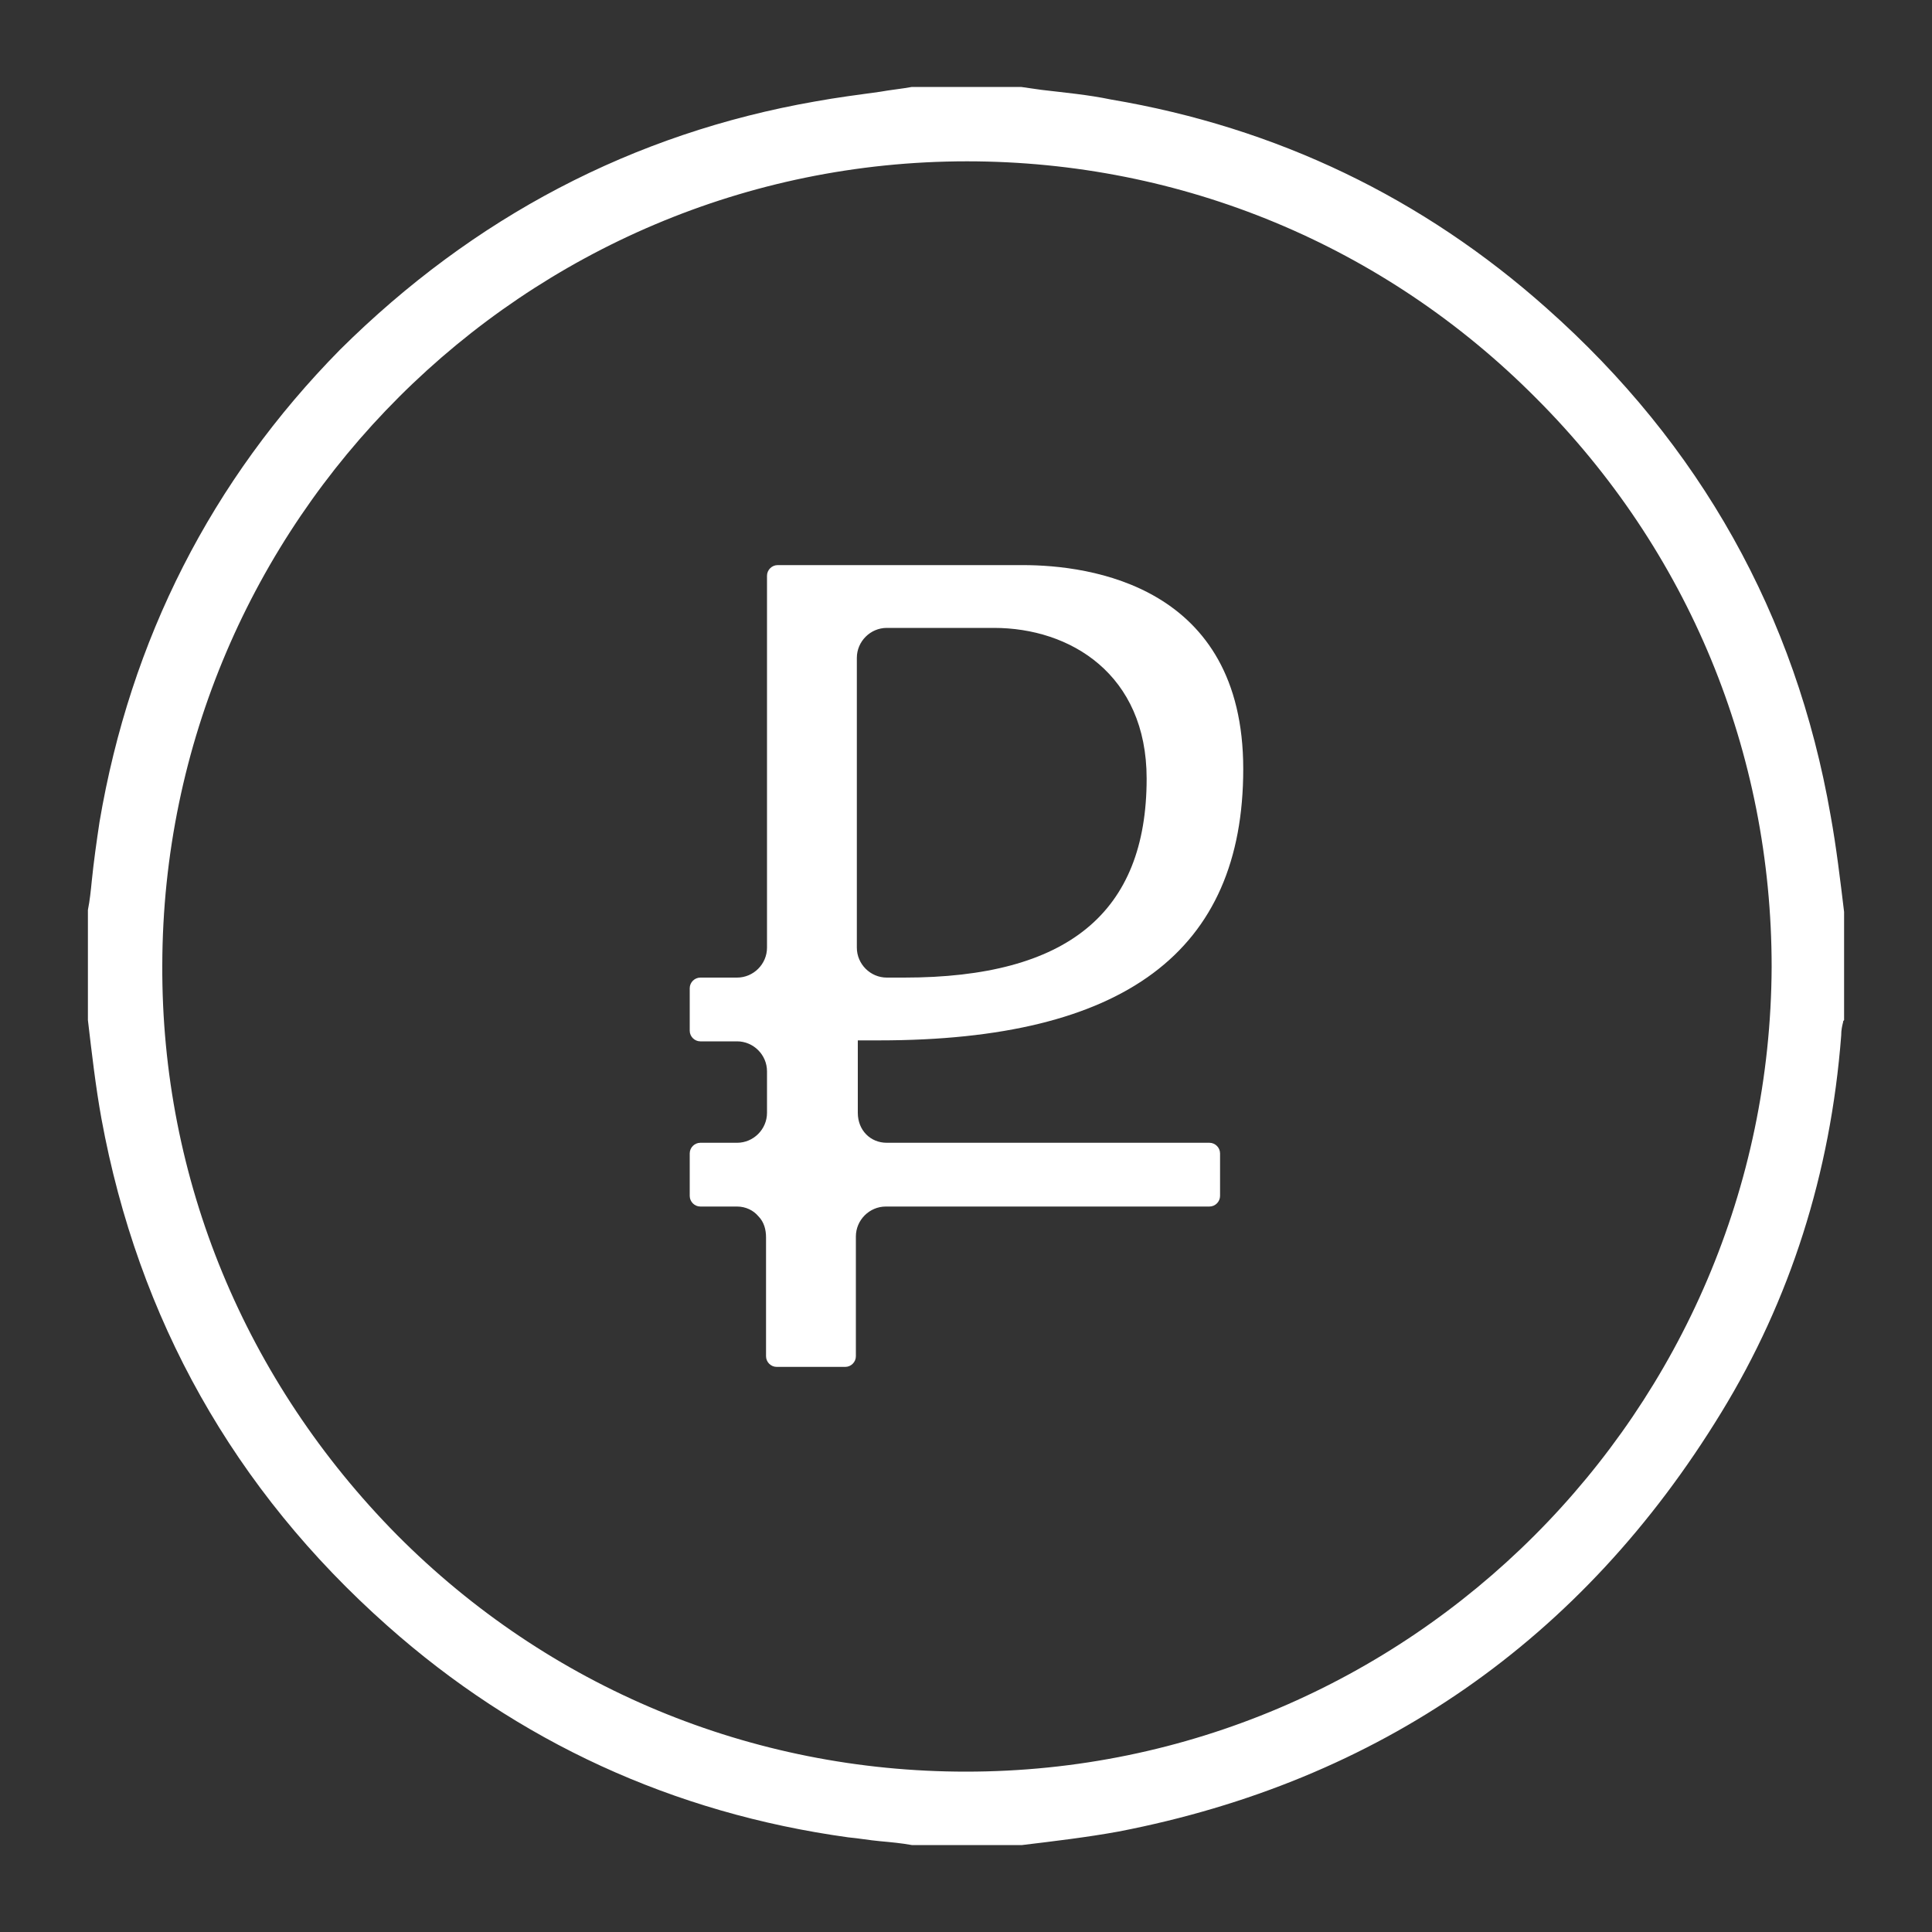
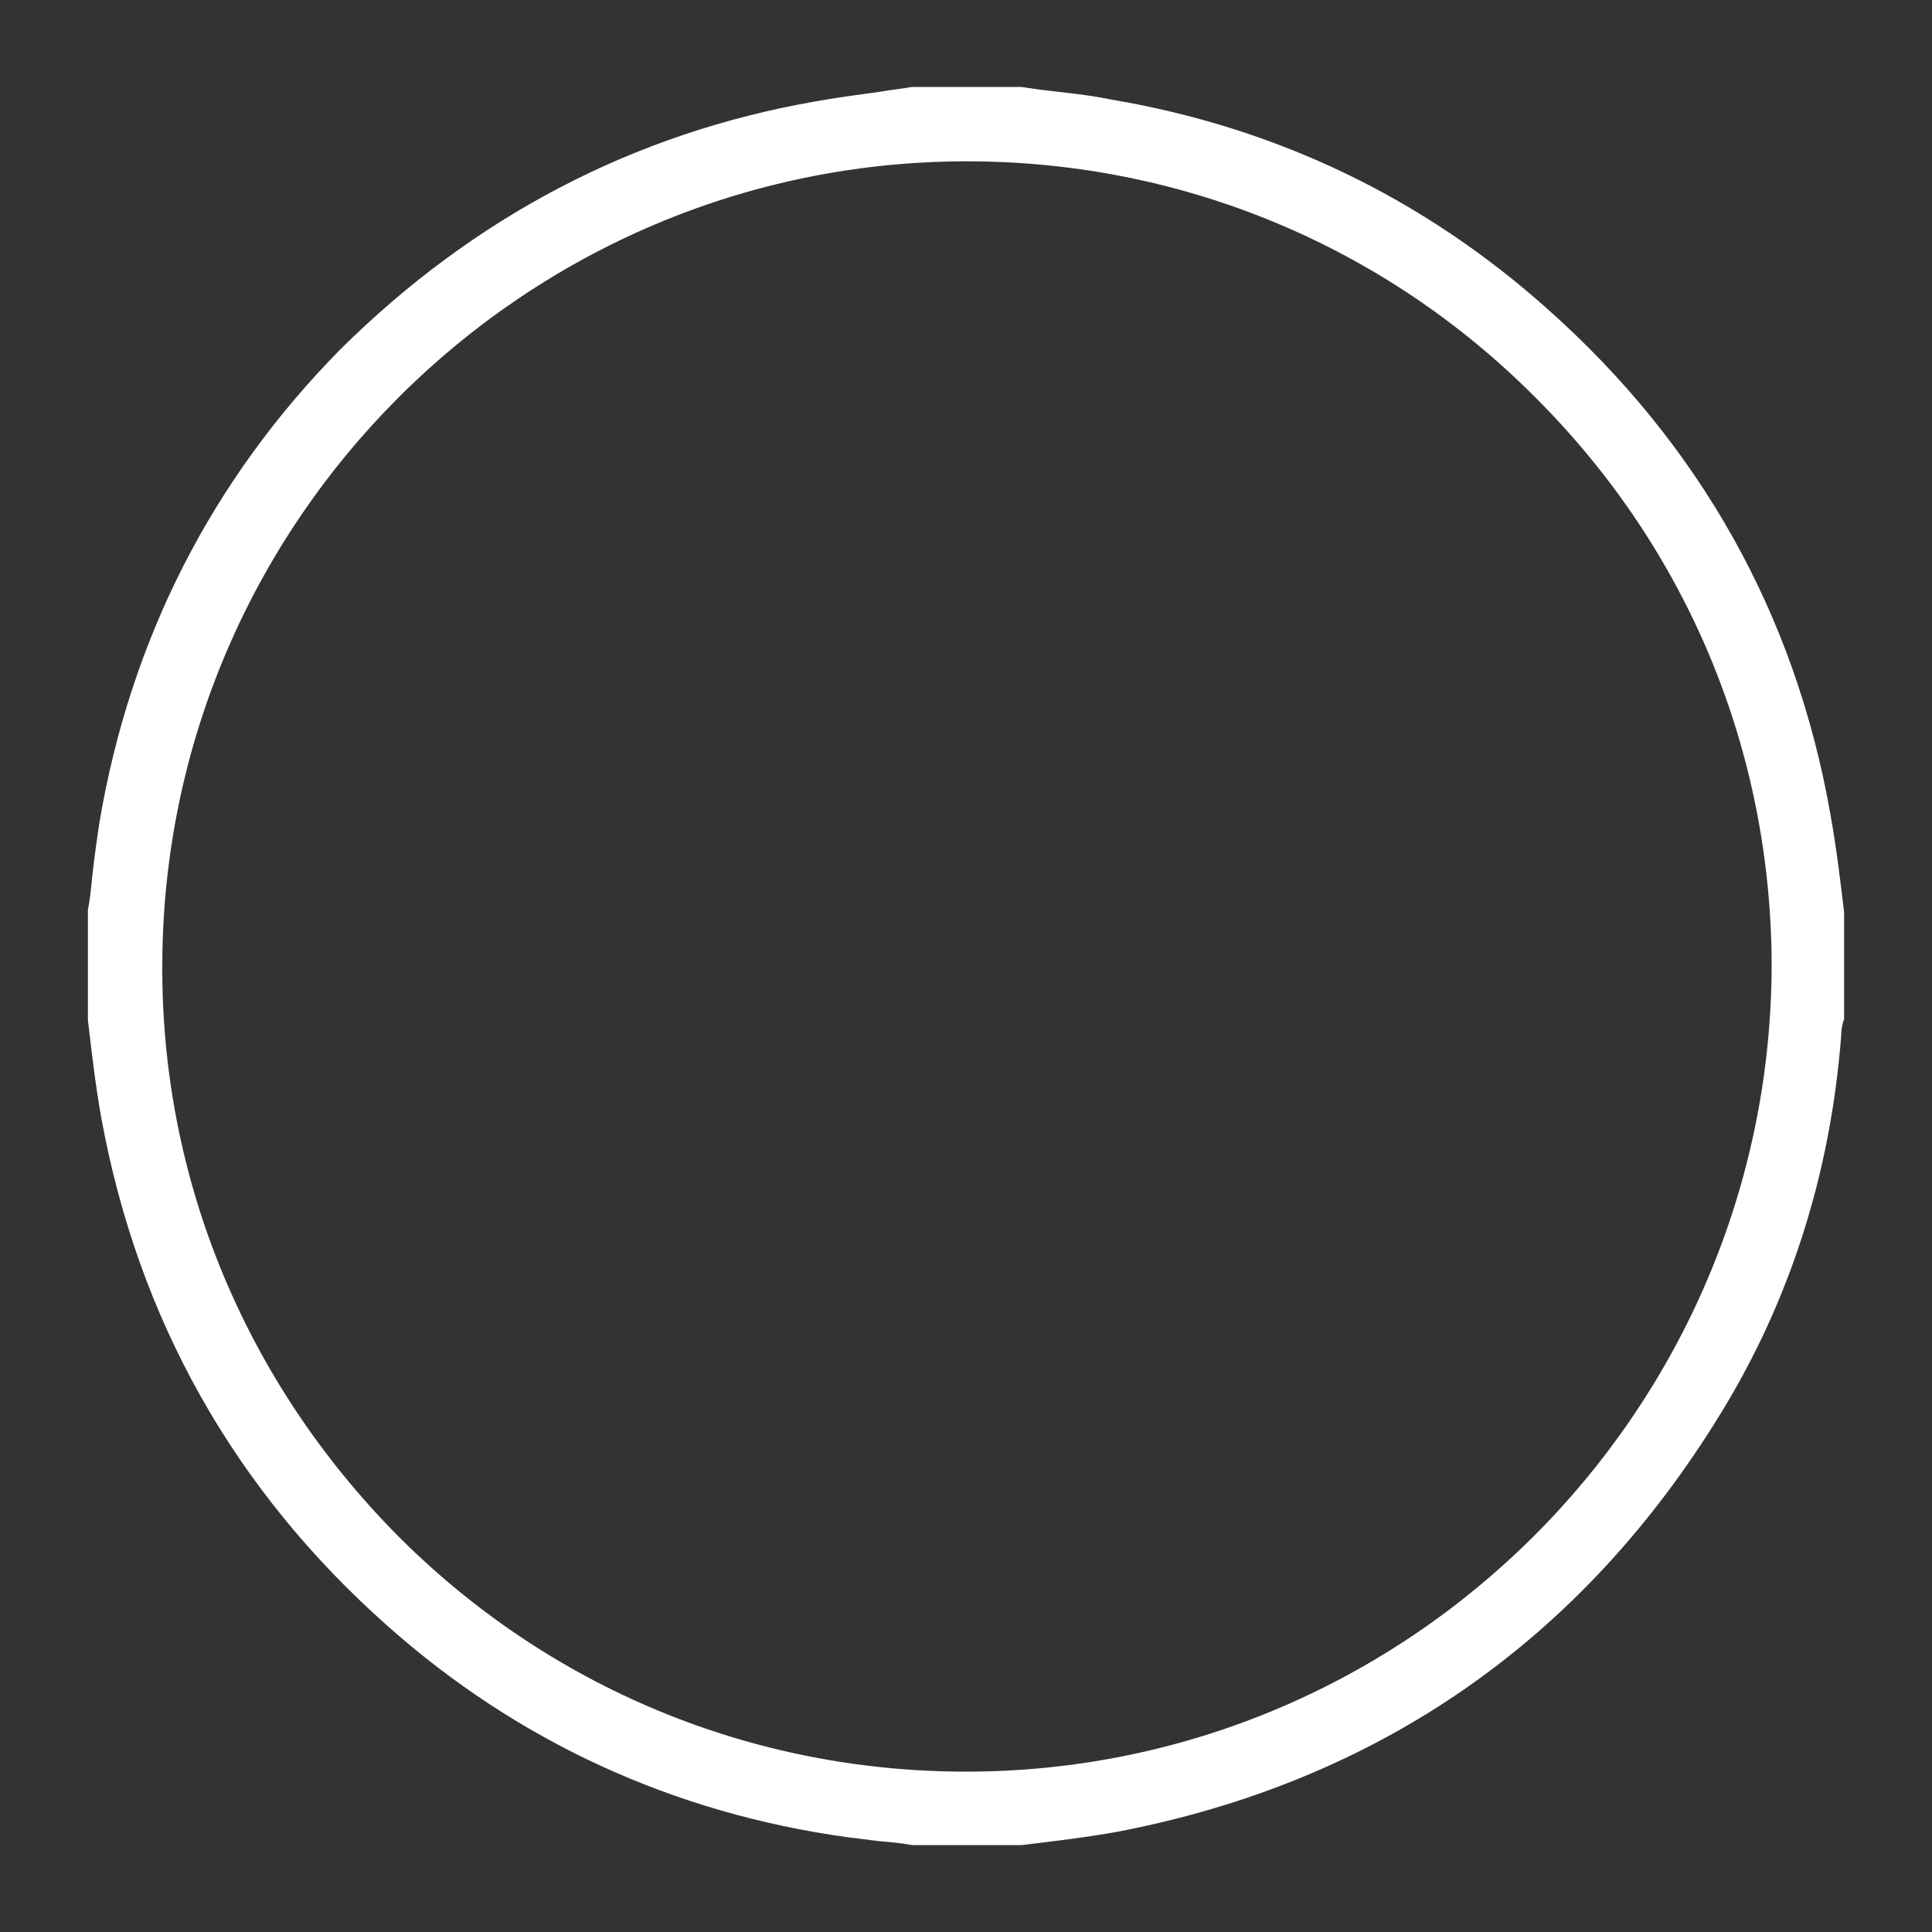
<svg xmlns="http://www.w3.org/2000/svg" id="Layer_1" x="0px" y="0px" viewBox="0 0 200 200" style="enable-background:new 0 0 200 200;" xml:space="preserve">
  <rect x="0" y="0" width="200" height="200" fill="#333333" stroke="none" />
  <style type="text/css"> .st0{fill:#FFFFFF;} </style>
  <g>
-     <path class="st0" d="M88.8,115.2v-7.5H91c25.4,0,37.7-9.2,37.7-28.1c0-19-15.9-21.1-22.8-21.1H80.5c-0.6,0-1.1,0.5-1.1,1.1v38.5 c0,1.7-1.4,3.1-3.1,3.1h-3.8c-0.6,0-1.1,0.5-1.1,1.1v4.4c0,0.6,0.5,1.1,1.1,1.1h3.8c1.7,0,3.1,1.4,3.1,3.1v4.3 c0,1.7-1.4,3.1-3.1,3.1h-3.8c-0.6,0-1.1,0.5-1.1,1.1v4.4c0,0.6,0.5,1.1,1.1,1.1h3.8c0.9,0,1.7,0.4,2.2,1c0.6,0.6,0.8,1.4,0.8,2.2 l0,12.3c0,0.6,0.5,1.1,1.1,1.1h7.1c0.6,0,1.1-0.5,1.1-1.1v-12.4c0-1.7,1.4-3.1,3.1-3.1h33.5c0.6,0,1.1-0.5,1.1-1.1v-4.4 c0-0.6-0.5-1.1-1.1-1.1H91.8C90.1,118.3,88.8,117,88.8,115.2z M88.7,68.1c0-1.7,1.4-3.1,3.1-3.1h11.1c7.9,0,15.8,4.8,15.8,15.6 c0,13.9-8.2,20.6-25.1,20.6h-1.8c-1.7,0-3.1-1.4-3.1-3.1V68.1z" />
    <path class="st0" d="M178.2,146.2c7.1-11.6,11.3-24.7,12.4-39c0-0.6,0.1-1,0.2-1.4c0-0.1,0-0.1,0.1-0.2V94.4 c-0.4-3.3-0.8-6.7-1.4-10C185.9,63.7,176,46,160.1,31.9c-12.8-11.4-27.9-18.7-45.1-21.6c-2.4-0.5-4.7-0.7-7.2-1 c-0.7-0.1-1.4-0.2-2.1-0.3H94.4c-1.1,0.2-2.2,0.3-3.3,0.5c-2.2,0.3-4.5,0.6-6.7,1c-18.9,3.3-35.4,12-49.2,25.7 c-13.3,13.5-21.7,30-24.9,48.9c-0.3,2-0.6,4.1-0.8,6.1c-0.1,1-0.2,2-0.4,3v11.4c0.4,3.4,0.8,6.9,1.4,10.2 c3.8,20.7,13.7,38.4,29.6,52.5c13.5,12,29.6,19.4,47.7,21.9c1.1,0.1,2.2,0.3,3.3,0.4c1.1,0.1,2.2,0.2,3.3,0.4h11.4 c3.3-0.4,6.7-0.8,10-1.4C142.7,184.4,163.8,169.8,178.2,146.2z M100,183.4c-22.2,0-43.2-8.7-58.9-24.5 C25.4,143,16.7,122.1,16.8,99.9c0.1-45.9,37.5-83.2,83.3-83.2c22.2,0,43.2,8.7,58.9,24.5c15.8,15.8,24.4,36.7,24.4,58.9 C183.2,146,145.9,183.4,100,183.4z" />
  </g>
</svg>